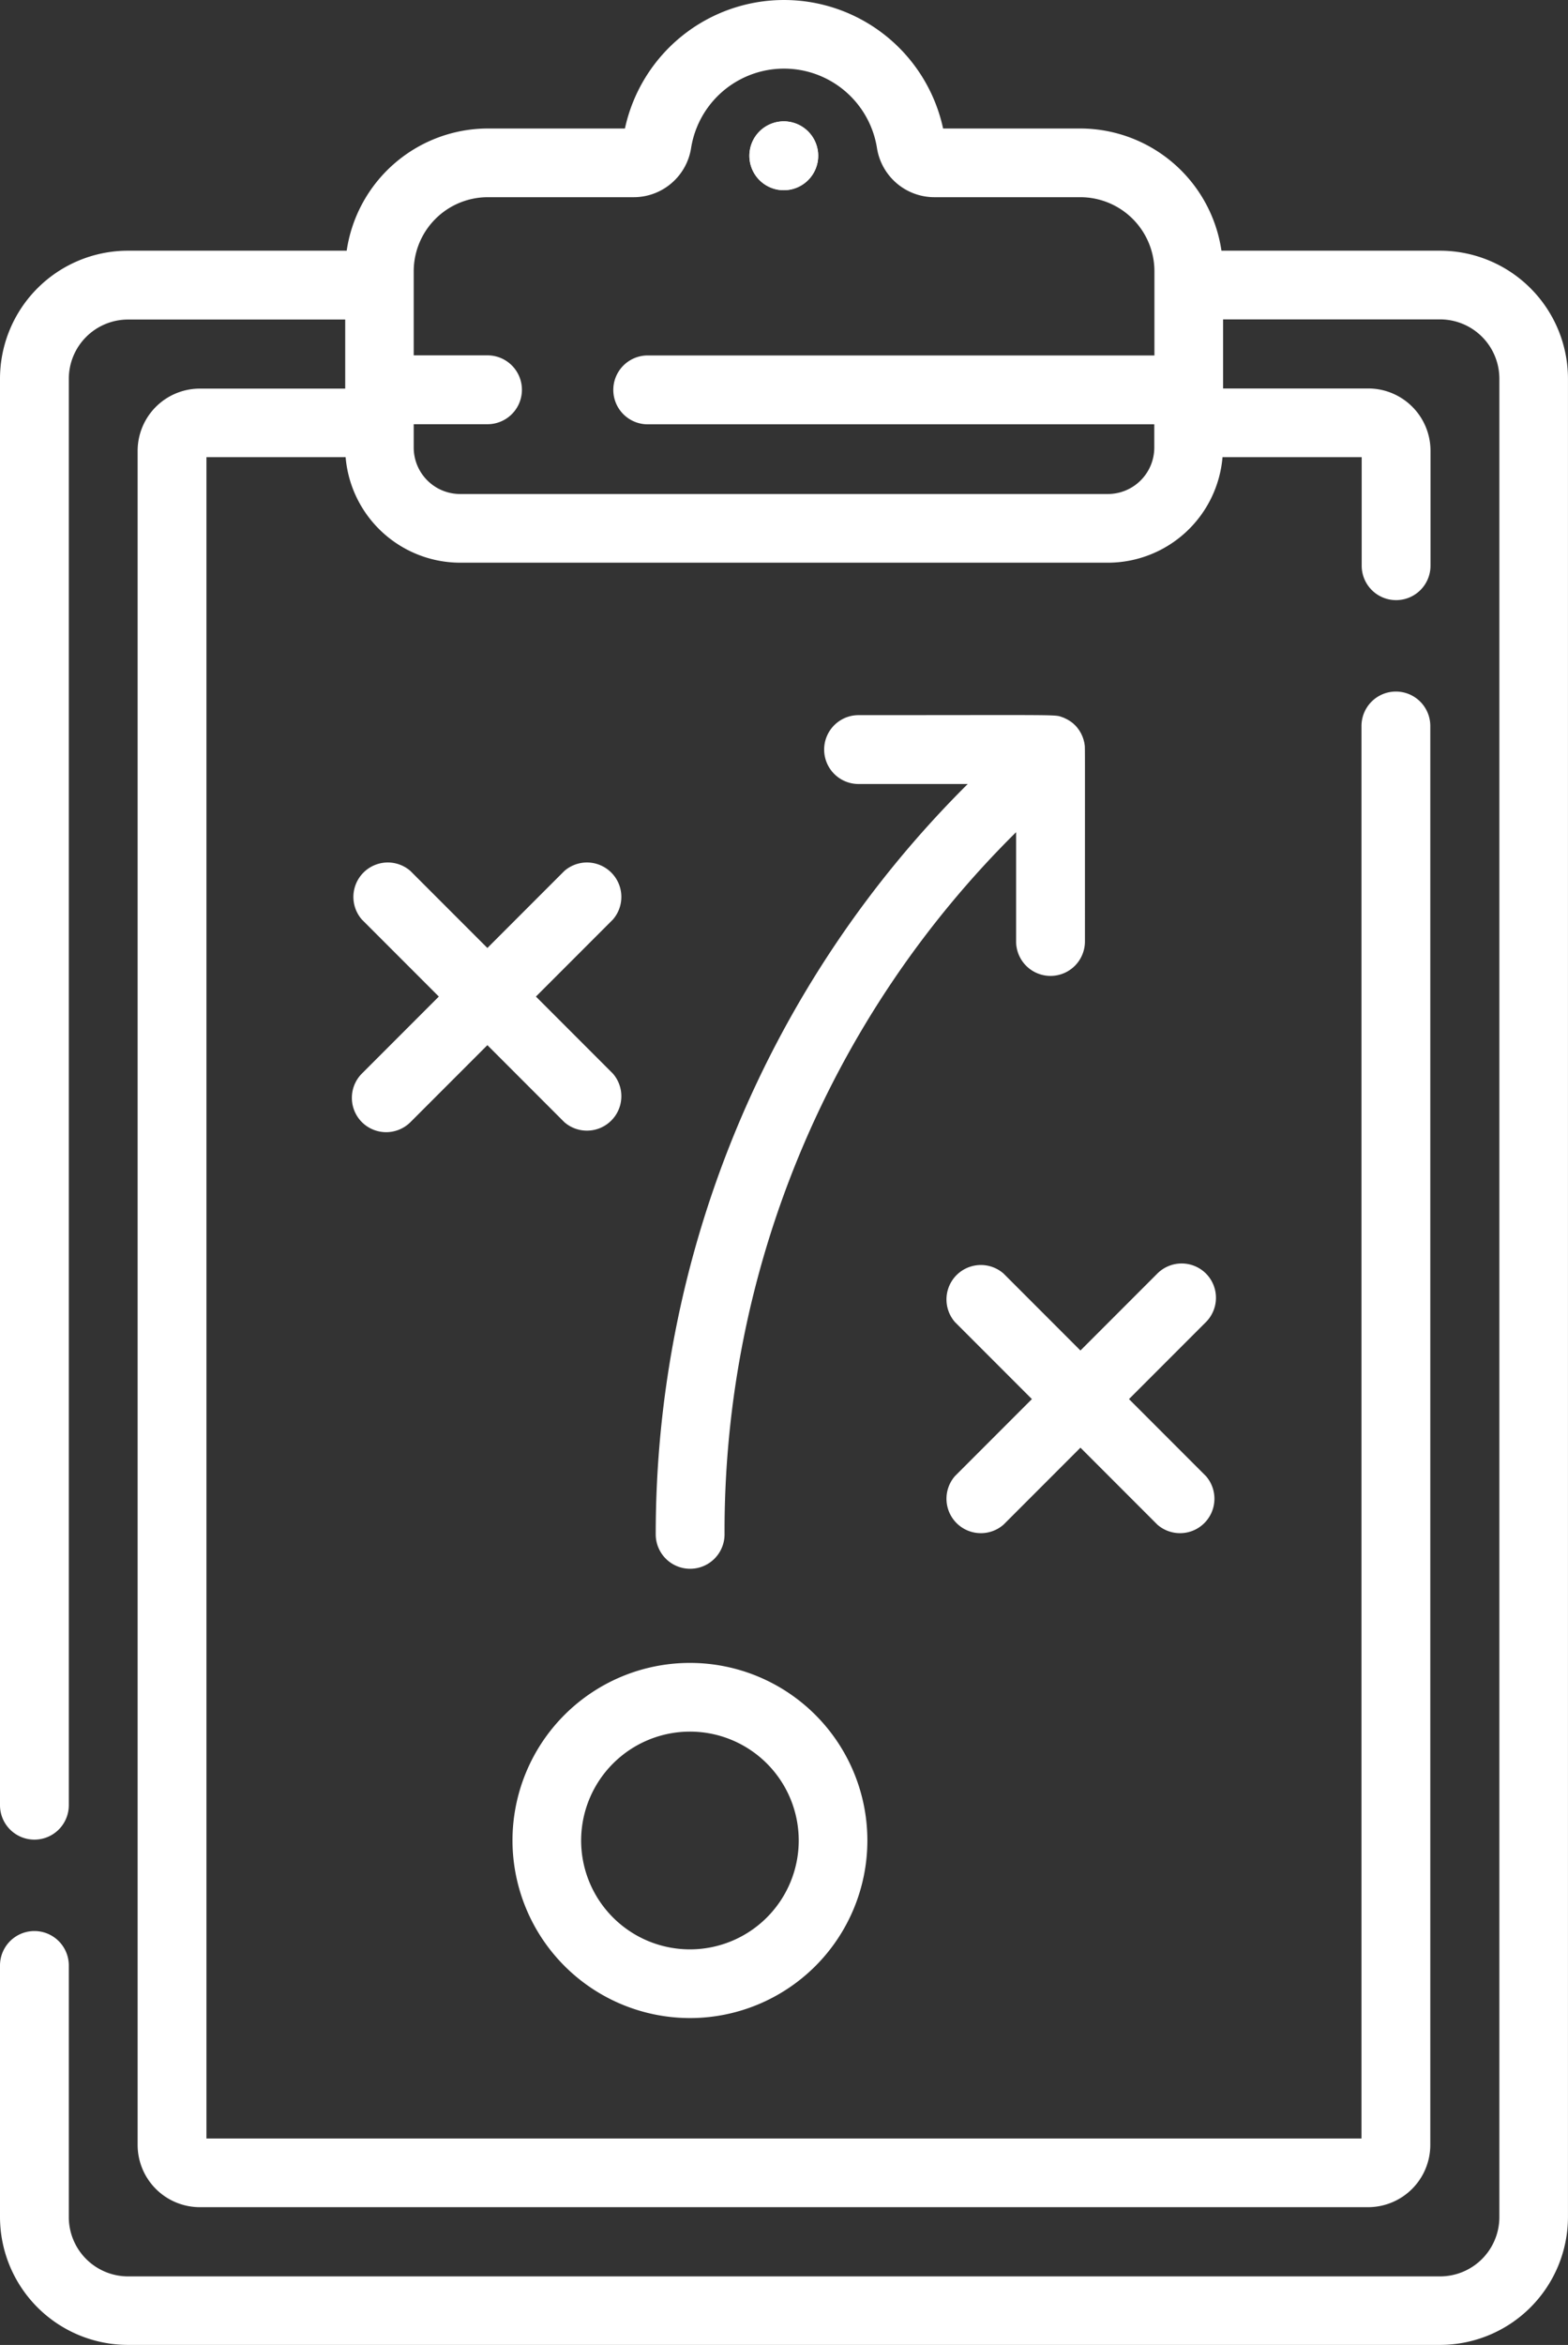
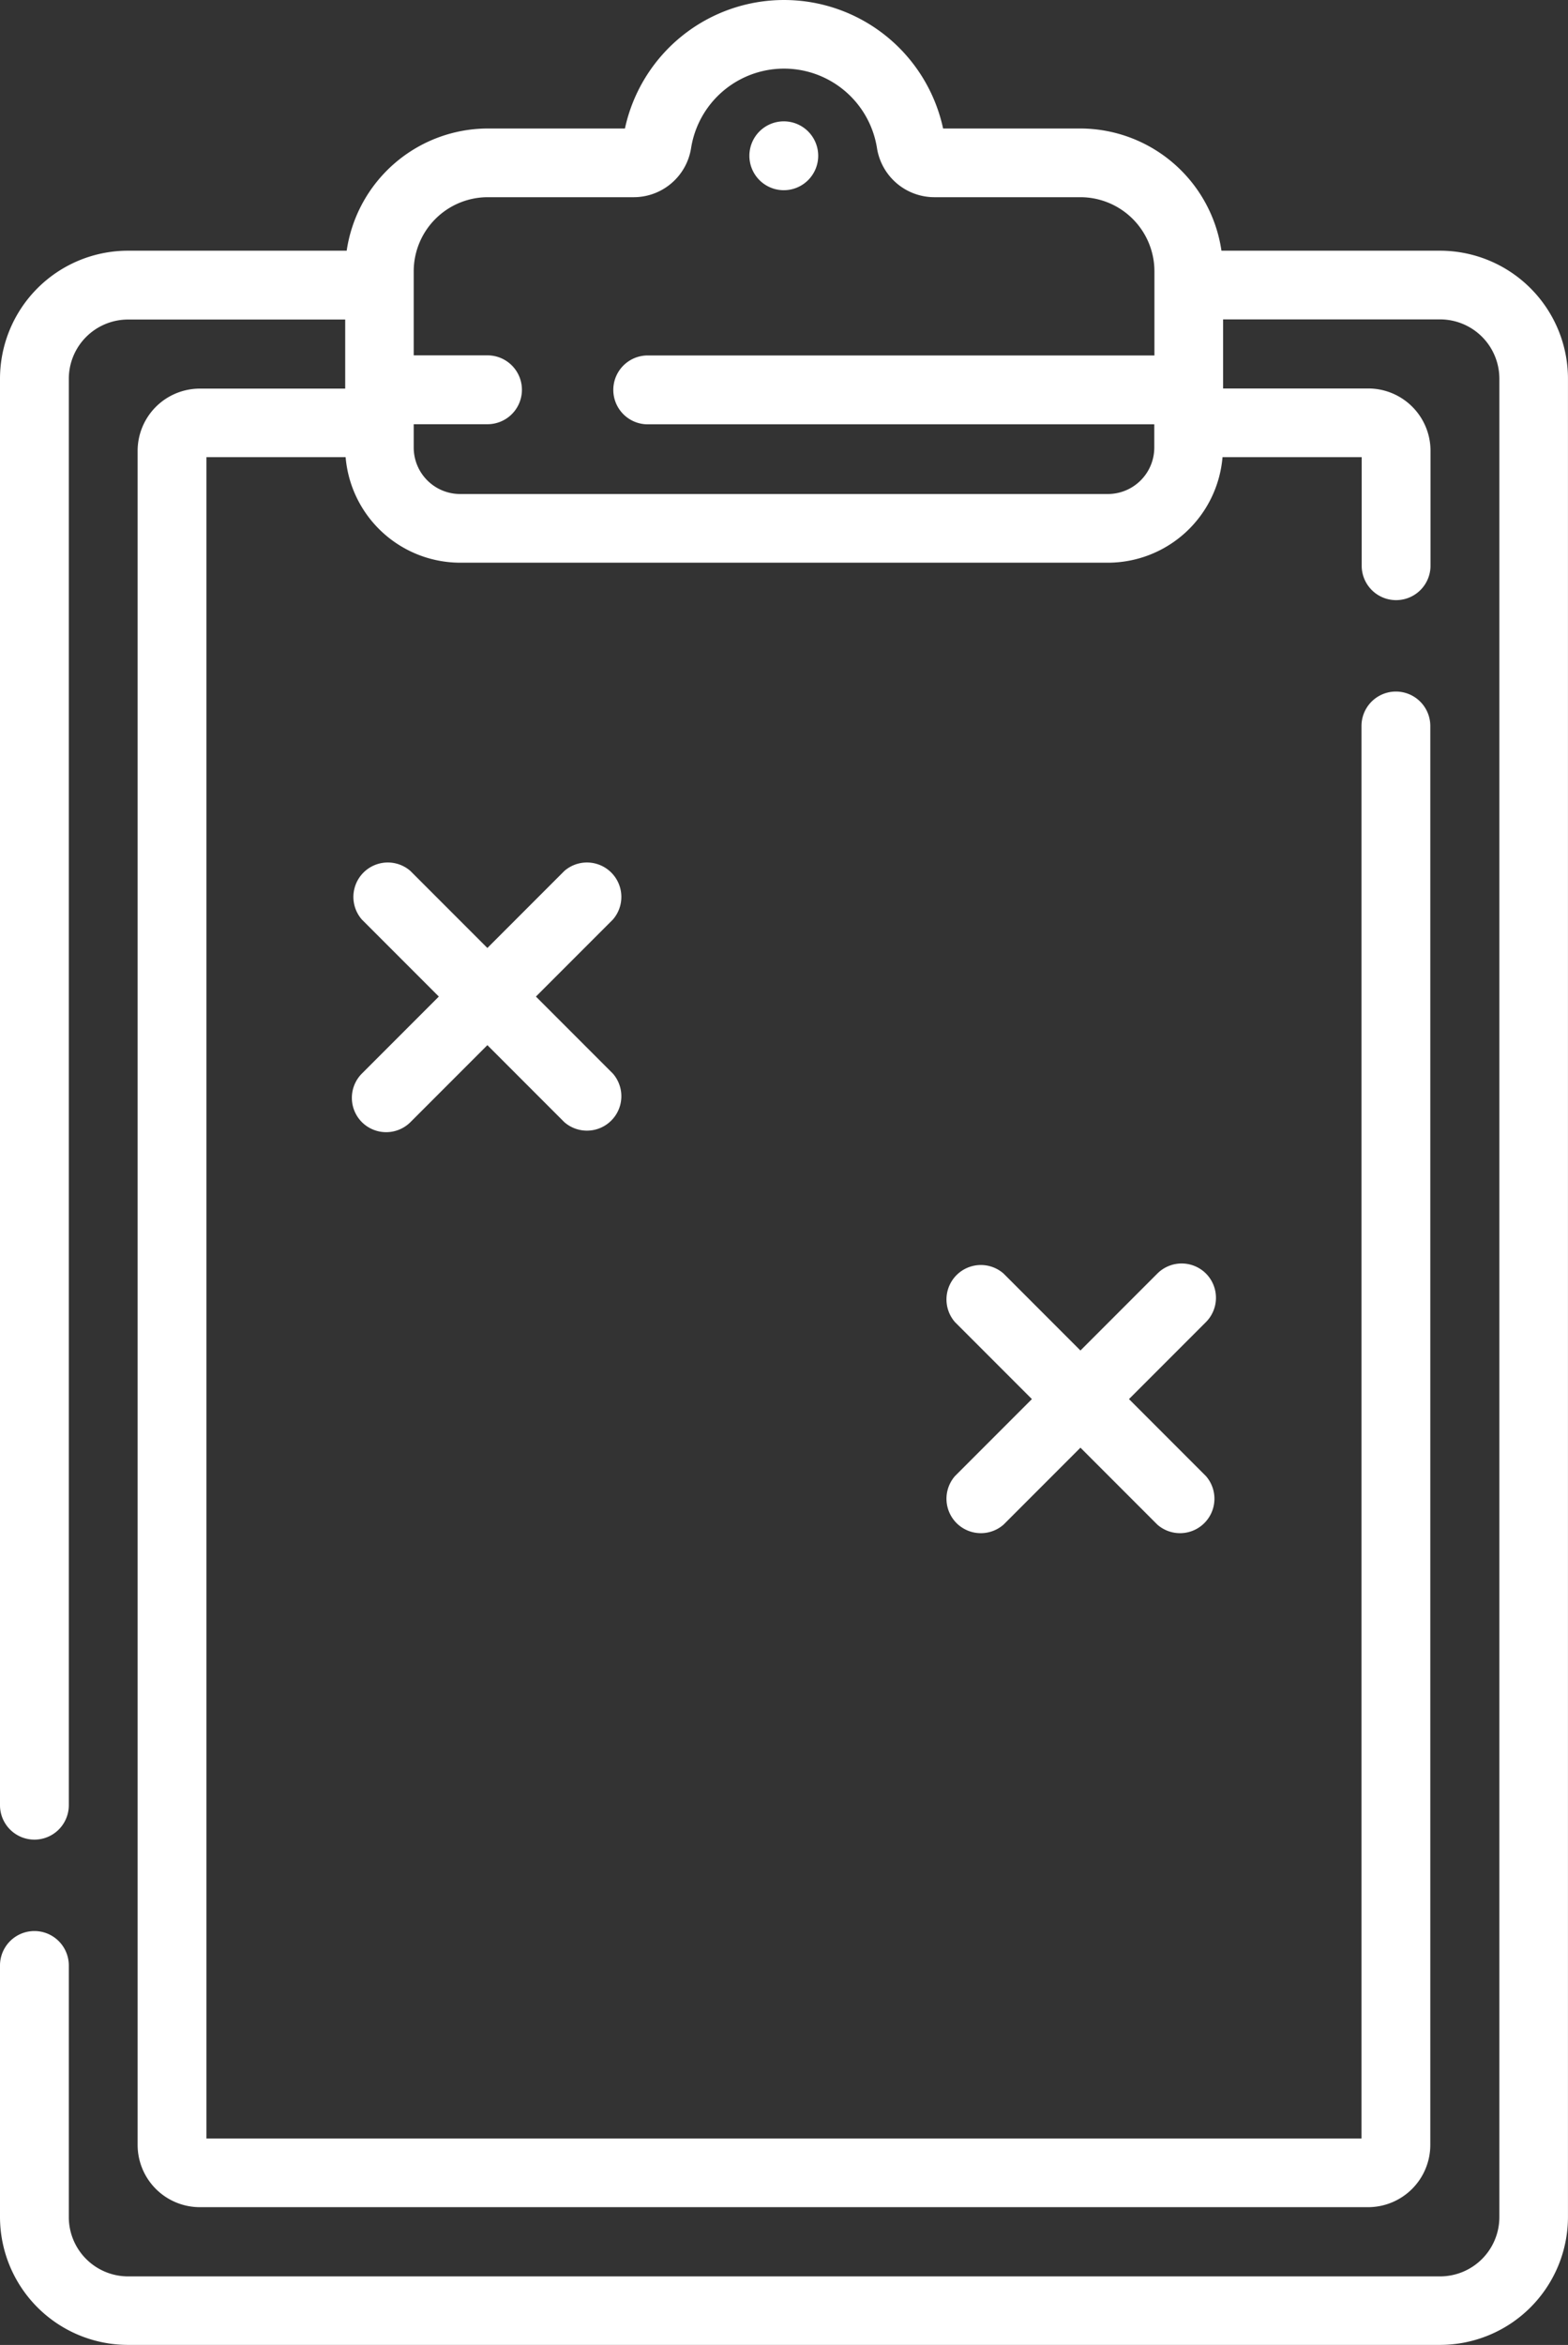
<svg xmlns="http://www.w3.org/2000/svg" width="45.572" height="68.102" viewBox="0 0 45.572 68.102">
  <rect x="0" y="0" width="45.572" height="68.102" fill="#333333" stroke="none" />
  <defs>
    <style>.a{fill:#fff;}</style>
  </defs>
  <path class="a" d="M165.8,27.513a1,1,0,1,1-1-1A1,1,0,0,1,165.8,27.513Zm0,0" transform="translate(-142.02 -22.989)" />
-   <path class="a" d="M165.8,27.513a1,1,0,1,1-1-1A1,1,0,0,1,165.8,27.513Zm0,0" transform="translate(-142.02 -22.989)" />
  <path class="a" d="M41.856,7.281H35.5a4.153,4.153,0,0,0-4.1-3.549H27.41a4.73,4.73,0,0,0-9.247,0H14.176a4.153,4.153,0,0,0-4.1,3.549H3.715A3.72,3.72,0,0,0,0,11V52.426a1,1,0,0,0,2,0V11a1.722,1.722,0,0,1,1.72-1.72h6.313v2.006H5.809A1.809,1.809,0,0,0,4,13.089v49.2A1.809,1.809,0,0,0,5.809,64.1H39.763a1.809,1.809,0,0,0,1.807-1.808V21.084a1,1,0,1,0-2,0V62.105H6V13.277h4.045a3.347,3.347,0,0,0,3.33,3.065H32.2a3.347,3.347,0,0,0,3.331-3.065h4.045v3.152a1,1,0,0,0,2,0V13.09a1.81,1.81,0,0,0-1.808-1.808h-4.22V9.276h6.313A1.722,1.722,0,0,1,43.577,11v53.39a1.722,1.722,0,0,1-1.72,1.72H3.715A1.722,1.722,0,0,1,2,64.386V57.081a1,1,0,0,0-2,0v7.305A3.72,3.72,0,0,0,3.715,68.1H41.856a3.72,3.72,0,0,0,3.715-3.715V11A3.72,3.72,0,0,0,41.856,7.281ZM32.2,14.347H13.372A1.35,1.35,0,0,1,12.024,13v-.68h2.145a1,1,0,1,0,0-2H12.024V7.878a2.154,2.154,0,0,1,2.152-2.151h4.242a1.689,1.689,0,0,0,1.666-1.416,2.735,2.735,0,0,1,5.406,0,1.69,1.69,0,0,0,1.666,1.416H31.4a2.154,2.154,0,0,1,2.152,2.151v2.445H18.825a1,1,0,0,0,0,2H33.548V13A1.35,1.35,0,0,1,32.2,14.347Zm0,0" />
-   <path class="a" d="M117.138,373.4a5.157,5.157,0,1,0-5.157-5.157A5.163,5.163,0,0,0,117.138,373.4Zm0-8.319a3.162,3.162,0,1,1-3.162,3.162A3.165,3.165,0,0,1,117.138,365.081Zm0,0" transform="translate(-97.086 -314.792)" />
-   <path class="a" d="M153.732,159.478v3.174a1,1,0,1,0,2,0c0-6.066.005-5.609-.01-5.721a.56.56,0,0,0-.02-.1.575.575,0,0,0-.028-.093.617.617,0,0,0-.036-.088.565.565,0,0,0-.045-.085.638.638,0,0,0-.057-.086.768.768,0,0,0-.095-.111.823.823,0,0,0-.108-.092,1,1,0,0,0-.171-.1.574.574,0,0,0-.088-.037c-.228-.082.01-.06-5.921-.06a1,1,0,1,0,0,2h3.173a30.7,30.7,0,0,0-9.068,21.791,1,1,0,1,0,2,0A28.54,28.54,0,0,1,153.732,159.478Zm0,0" transform="translate(-124.2 -135.31)" />
  <path class="a" d="M77.2,195.564a1,1,0,0,0,1.411,0l2.236-2.236,2.236,2.236a1,1,0,0,0,1.411-1.411l-2.236-2.236,2.236-2.236a1,1,0,0,0-1.411-1.411l-2.236,2.236-2.236-2.236a1,1,0,0,0-1.411,1.411l2.236,2.236L77.2,194.153A1,1,0,0,0,77.2,195.564Zm0,0" transform="translate(-66.682 -162.975)" />
  <path class="a" d="M214.064,276.161a1,1,0,0,0-1.411,0l-2.236,2.236-2.236-2.236a1,1,0,0,0-1.411,1.411l2.236,2.236-2.236,2.236a1,1,0,0,0,1.411,1.411l2.236-2.236,2.236,2.236a1,1,0,0,0,1.411-1.411l-2.236-2.236,2.236-2.236A1,1,0,0,0,214.064,276.161Zm0,0" transform="translate(-179.015 -239.176)" />
</svg>